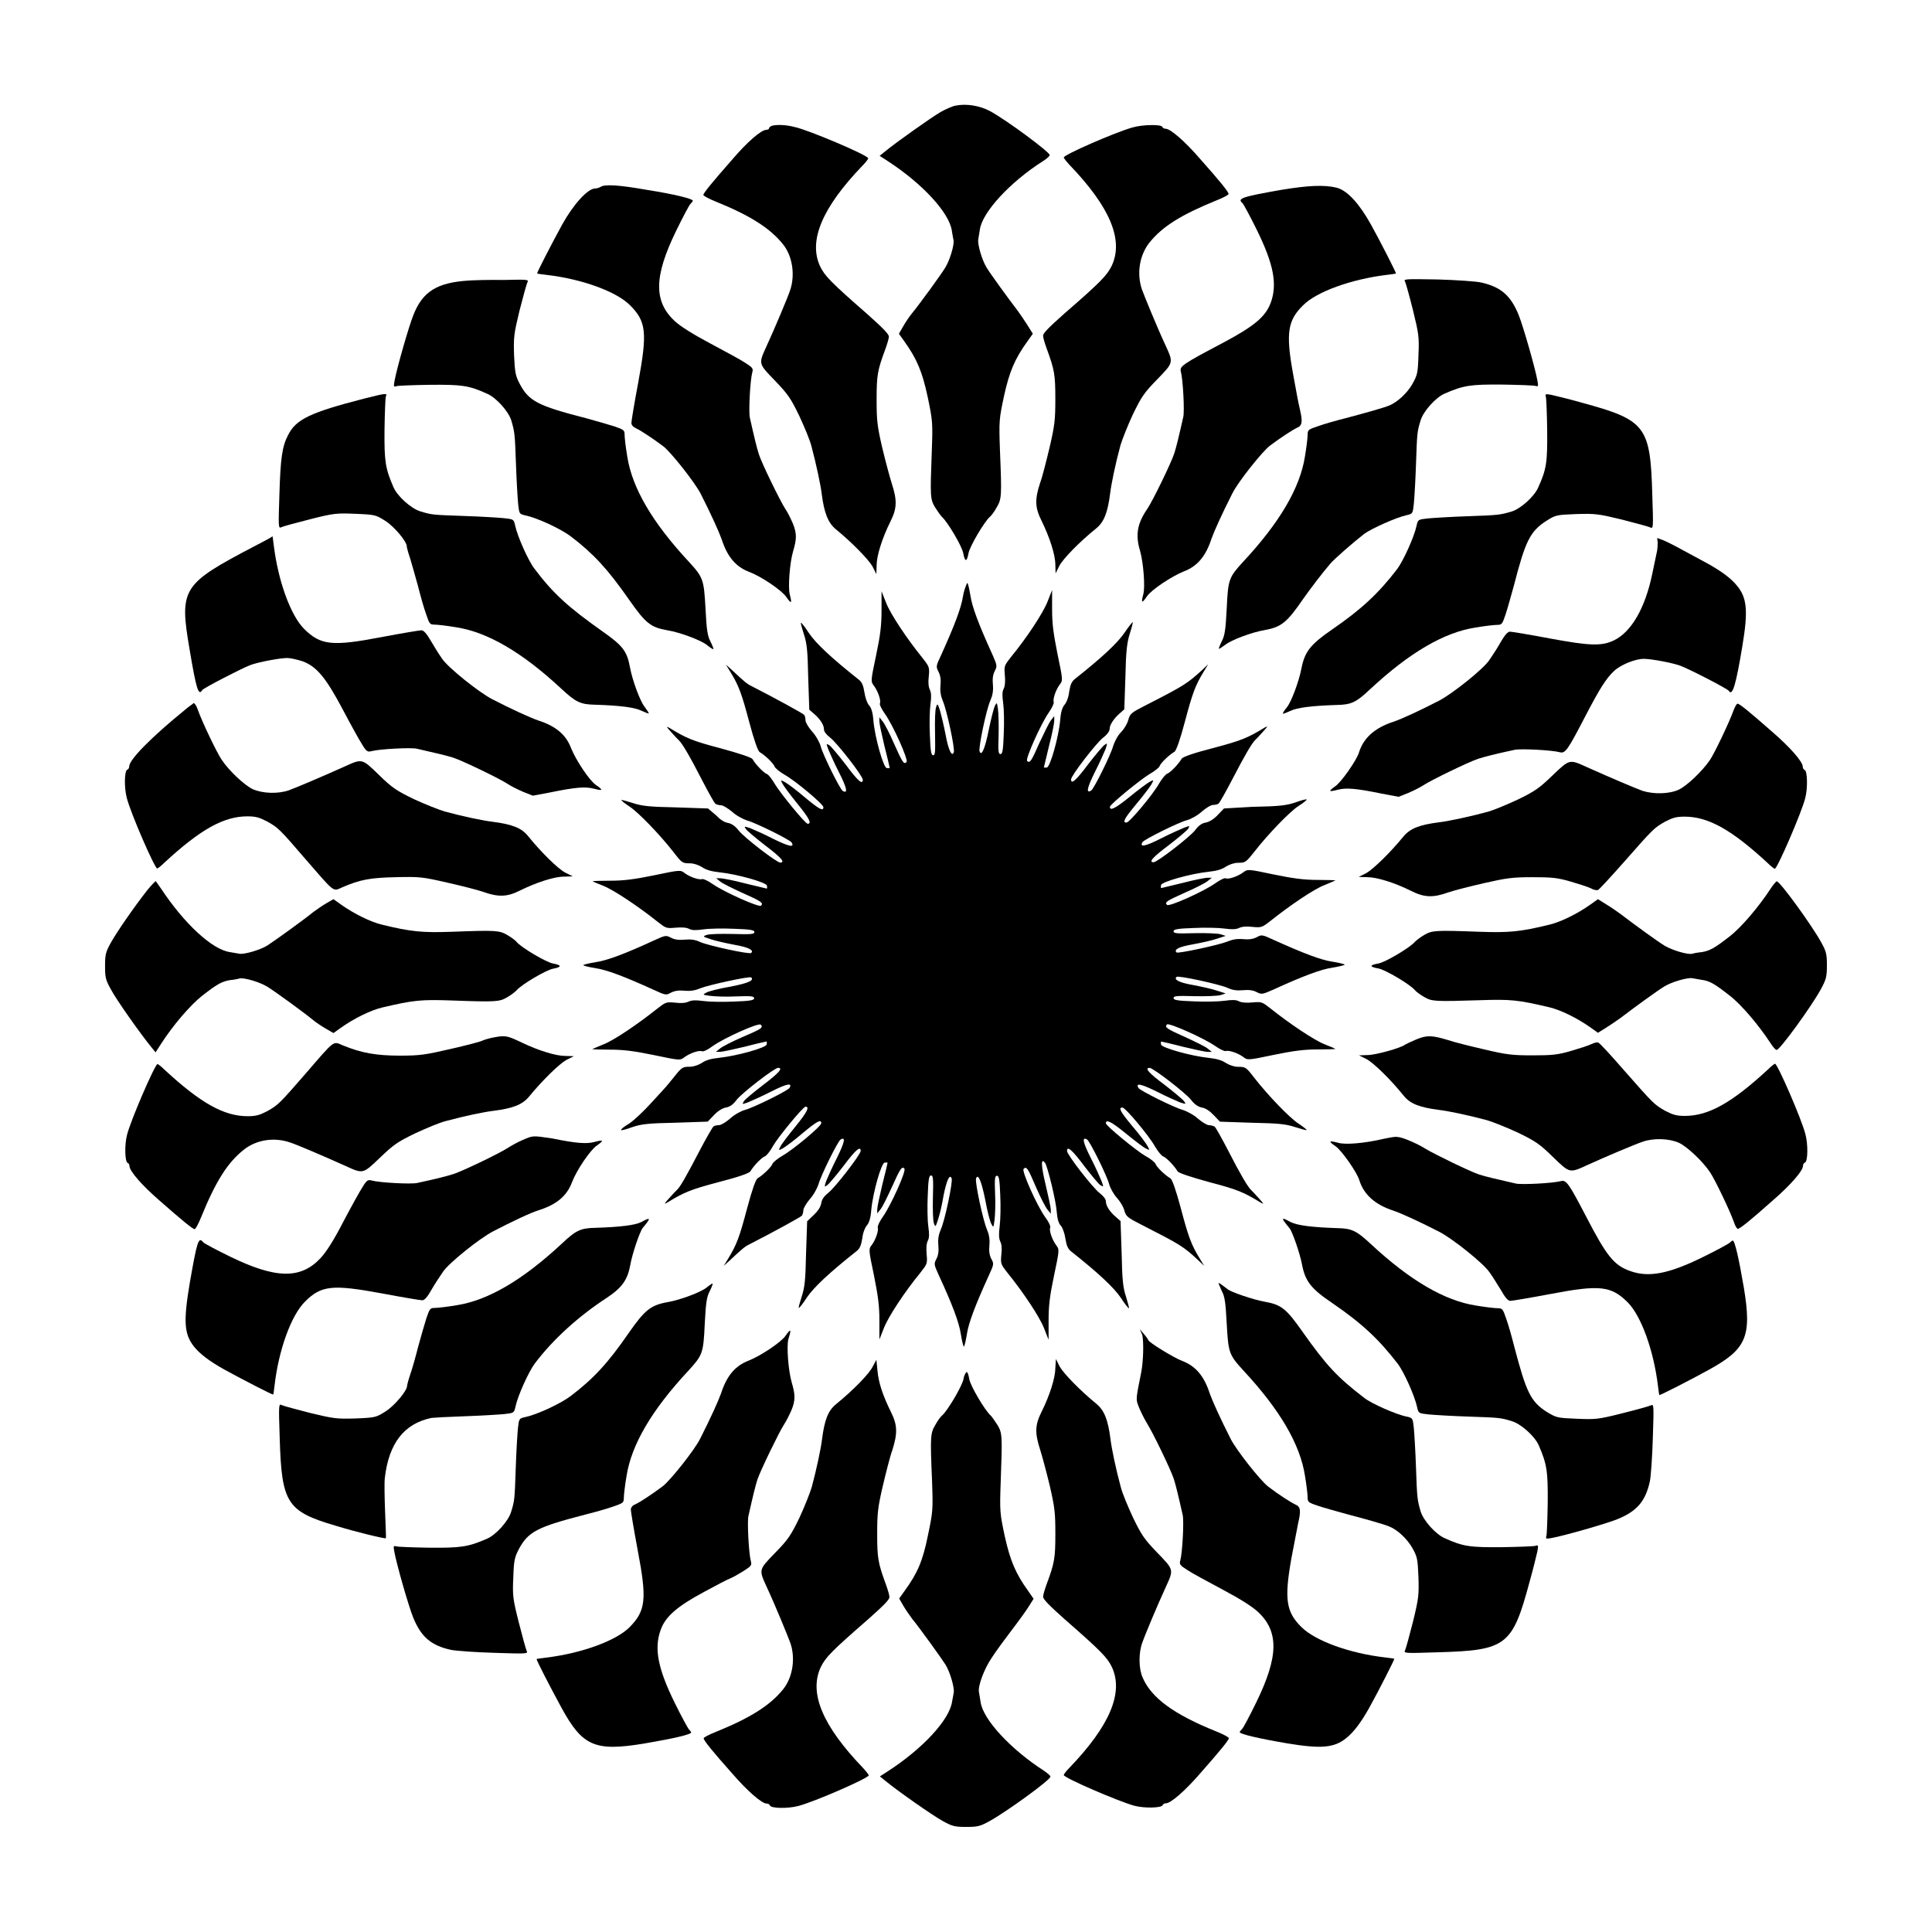
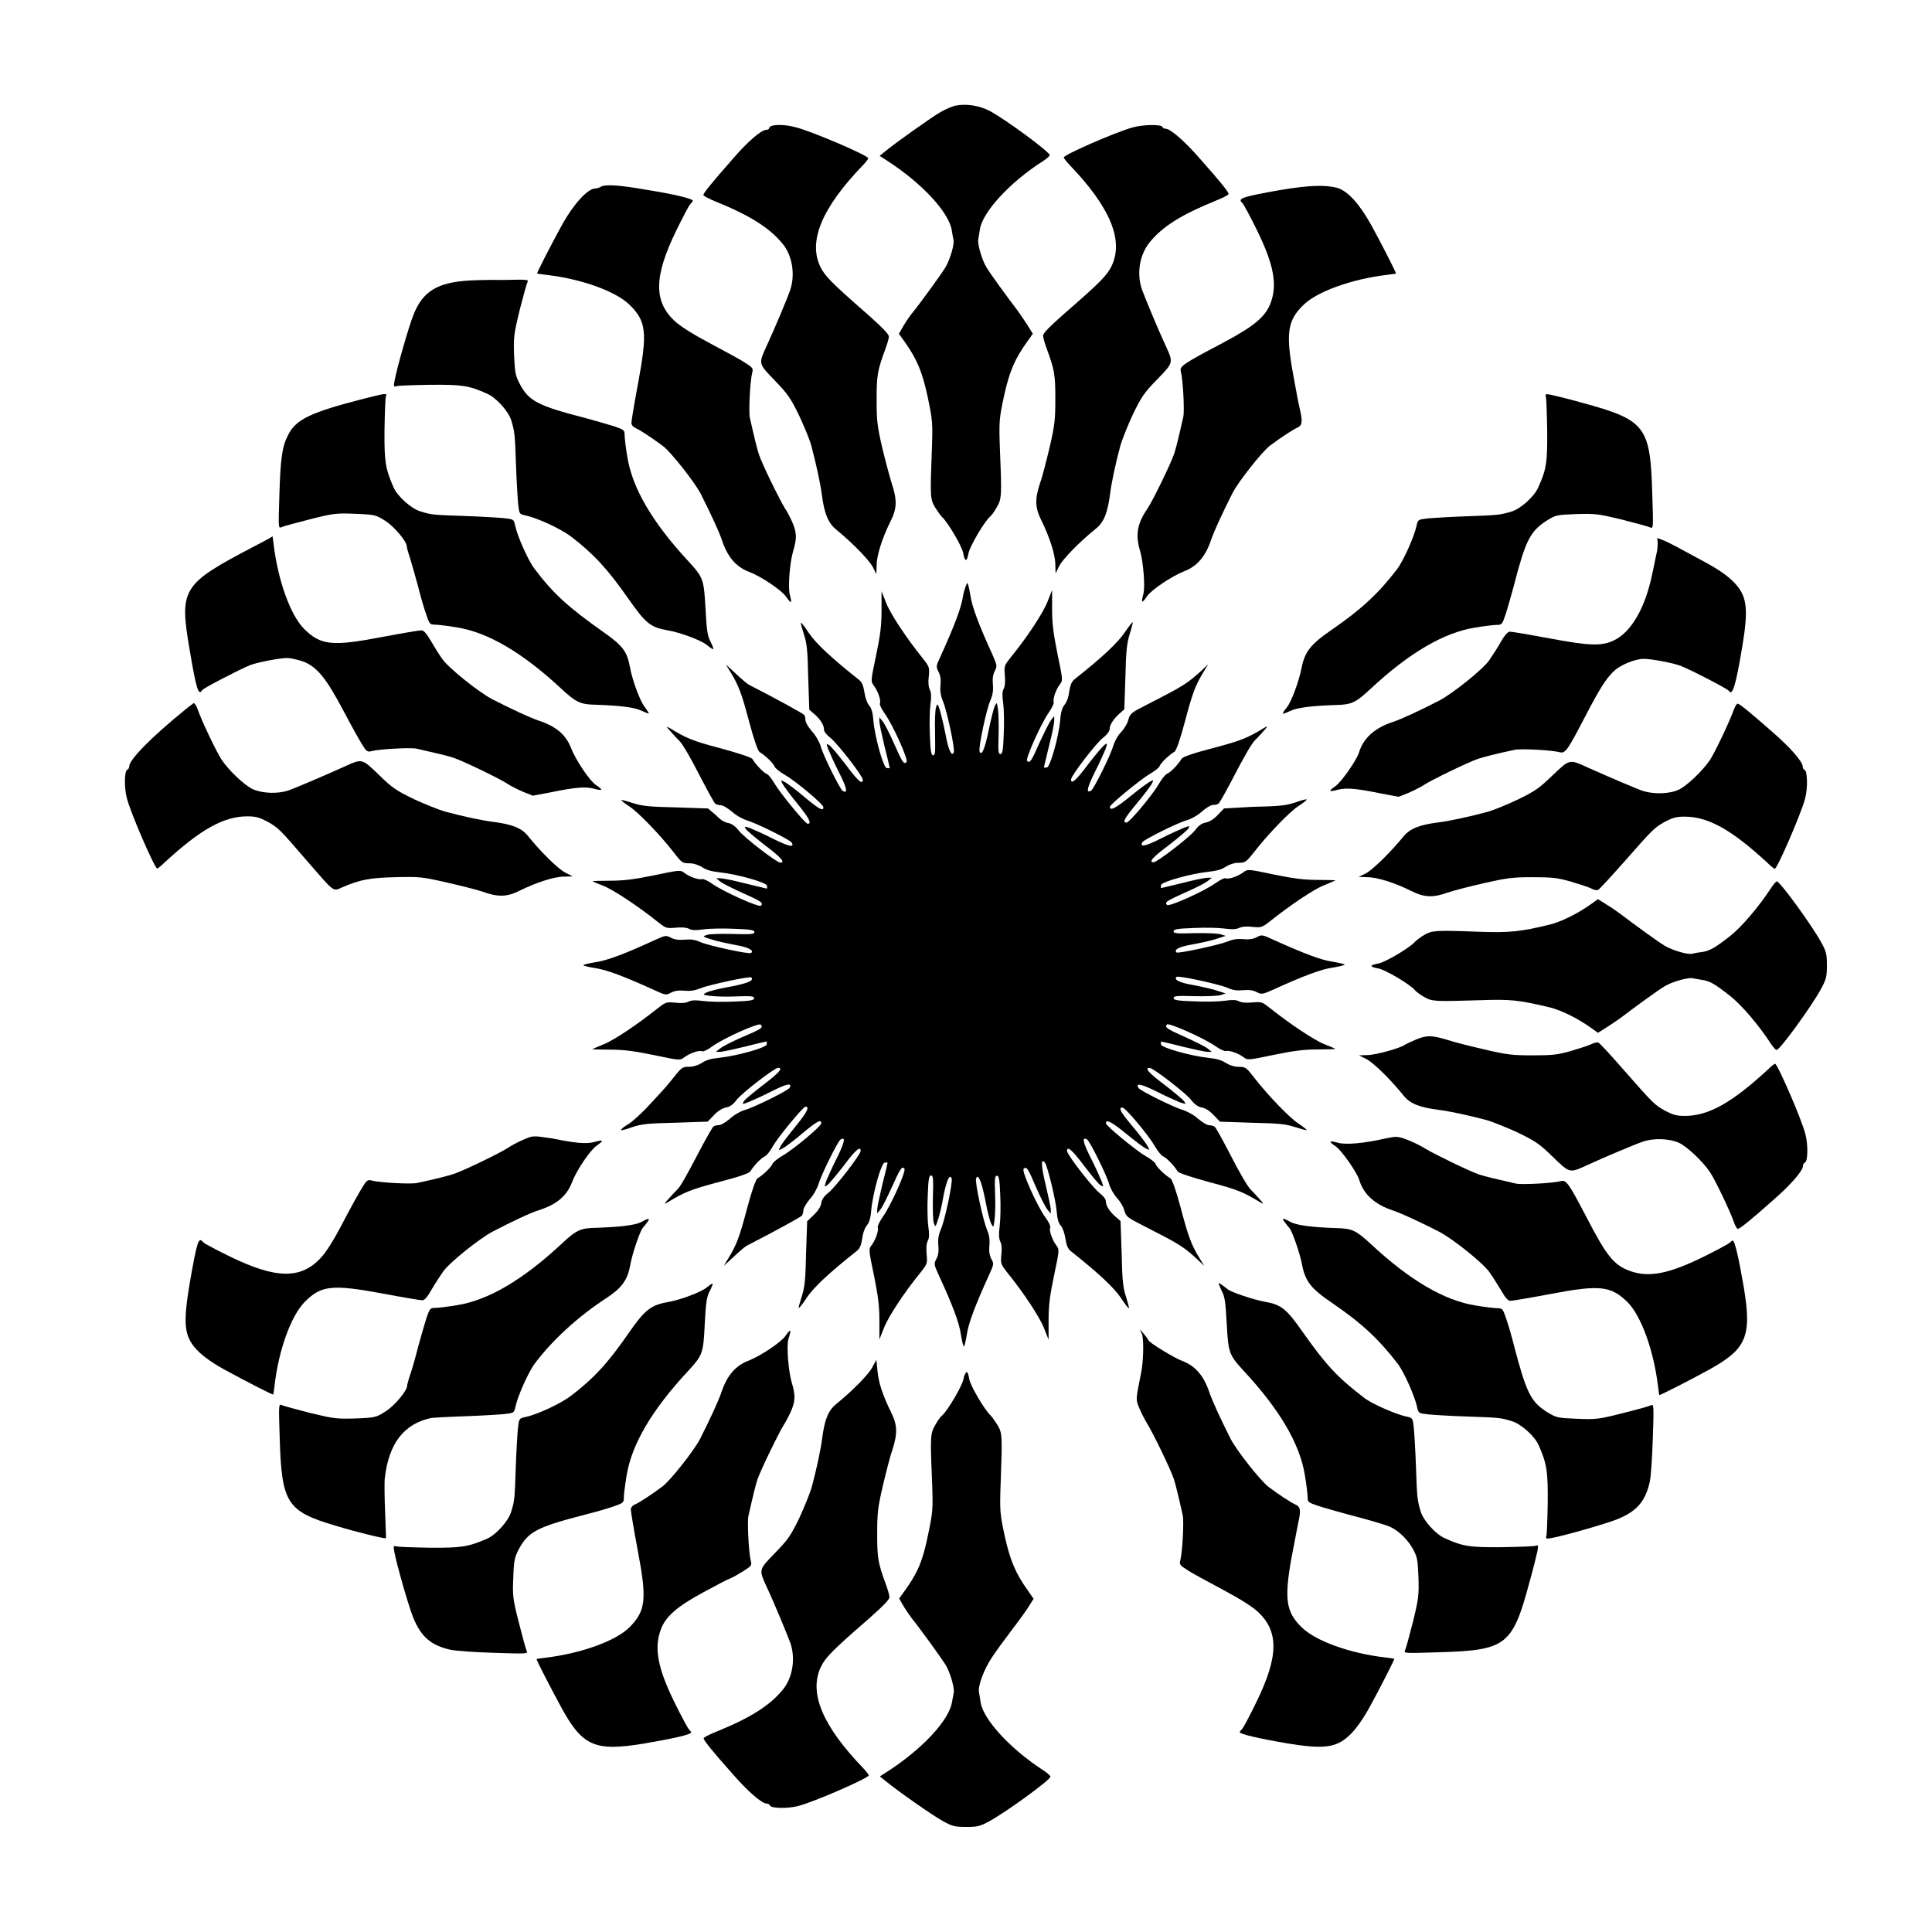
<svg xmlns="http://www.w3.org/2000/svg" fill="#000000" width="800px" height="800px" version="1.1" viewBox="144 144 512 512">
  <g>
    <path d="m397.26 171.99c-0.863 0.145-2.664 0.938-4.031 1.727-2.375 1.367-11.73 7.988-14.609 10.363l-1.512 1.223 2.016 1.297c9.355 6.047 16.48 13.82 17.129 18.57 0.145 0.793 0.289 1.871 0.434 2.375 0.289 1.223-0.938 5.324-2.16 7.34-1.078 1.801-6.836 9.715-8.852 12.164-0.719 0.863-1.801 2.519-2.375 3.527l-1.078 1.871 1.441 2.016c3.383 4.75 4.75 8.062 6.191 14.754 1.297 6.262 1.367 6.766 1.078 14.465-0.434 11.805-0.434 12.594 0.863 14.754 0.648 1.008 1.441 2.16 1.801 2.519 1.441 1.223 5.398 7.844 5.688 9.715 0.434 2.305 0.938 2.305 1.367 0 0.289-1.801 4.246-8.492 5.688-9.715 0.434-0.359 1.223-1.441 1.801-2.519 1.297-2.16 1.367-2.879 0.863-14.969-0.289-8.062-0.215-8.422 1.078-14.539 1.441-6.551 2.879-9.859 6.191-14.465l1.441-2.016-1.441-2.305c-0.793-1.223-1.941-2.949-2.59-3.816-2.375-3.094-7.414-10.004-8.277-11.516-1.223-2.016-2.375-6.117-2.16-7.34 0.07-0.504 0.289-1.727 0.434-2.664 0.648-4.535 7.918-12.523 16.77-18.137 1.008-0.648 1.727-1.297 1.727-1.582 0-0.793-11.445-9.285-15.836-11.66-2.742-1.438-6.199-2.012-9.078-1.438z" />
    <path d="m348.61 177.32c-0.434 0.145-0.793 0.434-0.793 0.648s-0.289 0.434-0.719 0.434c-1.367 0-5.109 3.238-9.211 8.062-5.254 5.973-7.484 8.707-7.484 9.211 0 0.215 1.441 1.008 3.238 1.727 9.07 3.672 14.324 6.981 17.777 11.227 2.59 3.094 3.383 8.277 1.941 12.379-0.648 1.941-4.102 10.148-6.262 14.828-2.086 4.606-2.16 4.461 2.231 8.996 3.453 3.598 4.176 4.606 6.477 9.355 1.367 2.949 2.879 6.551 3.238 8.062 1.297 4.894 2.445 10.293 2.734 12.738 0.648 4.965 1.656 7.559 3.742 9.285 4.391 3.598 8.637 7.988 9.715 9.859l1.008 2.016 0.07-2.305c0-2.519 1.441-7.199 3.672-11.66 1.727-3.453 1.801-5.543 0.359-10.004-0.504-1.582-1.656-5.828-2.519-9.43-1.367-5.902-1.512-7.34-1.512-12.883 0-6.406 0.215-7.699 2.305-13.316 0.504-1.367 0.938-2.879 0.938-3.312 0.07-0.648-1.727-2.445-5.688-5.973-9.715-8.492-11.301-10.148-12.523-12.668-3.168-6.766 0.504-15.547 11.227-26.703 0.863-0.863 1.512-1.727 1.512-1.941 0-0.793-15.762-7.484-19.434-8.277-2.152-0.574-4.598-0.719-6.039-0.355z" />
    <path d="m443.97 177.82c-4.894 1.441-18.066 7.199-18.066 7.918 0 0.145 0.648 1.008 1.512 1.941 10.723 11.156 14.395 19.863 11.227 26.703-1.223 2.519-2.734 4.176-12.523 12.668-3.957 3.527-5.828 5.324-5.688 5.973 0 0.434 0.434 1.941 0.938 3.312 2.086 5.688 2.305 6.981 2.305 13.316 0 5.543-0.145 6.981-1.512 12.883-0.863 3.598-1.941 7.918-2.519 9.43-1.441 4.391-1.367 6.551 0.359 10.004 2.16 4.391 3.672 9.07 3.672 11.66l0.07 2.305 1.008-2.016c1.008-1.871 5.254-6.262 9.715-9.859 2.16-1.727 3.094-4.32 3.742-9.355 0.289-2.445 1.367-7.699 2.734-12.738 0.434-1.441 1.871-5.109 3.238-8.062 2.305-4.75 3.023-5.828 6.477-9.355 4.391-4.535 4.32-4.391 2.231-8.996-2.16-4.606-5.543-12.883-6.262-14.828-1.441-4.246-0.648-9.07 1.941-12.379 3.453-4.32 8.422-7.414 17.777-11.227 1.801-0.719 3.238-1.441 3.238-1.727 0-0.504-2.16-3.238-7.484-9.211-4.102-4.75-7.918-8.062-9.211-8.062-0.359 0-0.793-0.215-0.863-0.504-0.207-0.66-5.176-0.66-8.055 0.207z" />
    <path d="m303.2 193.51c-0.359 0.215-1.008 0.434-1.441 0.434-2.016 0-5.828 4.246-8.781 9.574-3.023 5.543-6.766 12.812-6.621 12.957 0.07 0.07 1.152 0.215 2.375 0.359 9.43 1.078 18.57 4.391 22.238 8.062 4.32 4.32 4.606 7.269 2.16 20.512-1.008 5.324-1.801 10.148-1.801 10.652 0 0.574 0.434 1.078 1.223 1.441 1.223 0.574 4.32 2.59 7.199 4.75 2.086 1.582 8.422 9.645 9.934 12.594 2.879 5.688 4.75 9.859 5.543 12.02 1.512 4.68 3.742 7.34 7.34 8.707 3.238 1.223 8.637 4.894 9.789 6.621 1.367 1.941 1.582 1.801 0.938-0.648-0.504-1.941 0-8.422 0.863-11.371 1.008-3.383 1.008-4.75 0-7.34-0.574-1.367-1.512-3.238-2.086-4.031-1.223-1.871-6.191-11.949-6.981-14.465-0.504-1.582-1.152-4.176-2.375-9.645-0.359-1.582 0.07-9.934 0.648-12.02 0.289-1.008 0.07-1.297-1.871-2.519-1.152-0.793-5.324-3.023-9.211-5.109-4.75-2.519-7.918-4.535-9.5-5.973-5.613-5.254-5.469-11.875 0.434-23.969 1.801-3.672 3.453-6.836 3.816-7.125 0.289-0.289 0.574-0.648 0.574-0.793 0-0.504-4.894-1.727-12.234-2.879-7.352-1.301-11.094-1.516-12.172-0.797z" />
    <path d="m483.63 194.3c-10.652 1.871-11.805 2.305-10.363 3.527 0.289 0.289 2.016 3.453 3.816 7.125 4.461 9.07 5.469 14.395 3.672 19.289-1.367 3.672-4.32 6.191-12.738 10.652-10.652 5.613-11.445 6.191-11.082 7.559 0.574 2.16 1.008 10.508 0.648 12.02-1.223 5.469-1.871 8.062-2.375 9.645-0.863 2.664-5.758 12.668-7.125 14.684-2.734 3.957-3.238 6.981-1.941 11.227 0.863 3.023 1.367 9.43 0.863 11.371-0.648 2.445-0.434 2.664 0.938 0.648 1.152-1.727 6.551-5.324 9.789-6.621 3.598-1.367 5.828-4.031 7.34-8.707 0.793-2.16 2.664-6.332 5.543-12.02 1.512-3.023 7.918-11.082 9.934-12.594 2.879-2.16 5.973-4.176 7.199-4.75 1.367-0.574 1.512-1.582 0.719-4.965-0.289-1.078-1.078-5.324-1.801-9.355-1.941-10.723-1.441-14.105 2.664-18.137 3.598-3.598 12.738-6.91 22.238-8.062 1.223-0.145 2.305-0.289 2.375-0.359 0.145-0.07-4.102-8.422-6.621-12.957-3.094-5.543-6.262-9.07-9.141-9.789-3.324-0.797-7.5-0.582-14.551 0.57z" />
    <path d="m268.36 218.34c-8.492 0.504-12.379 2.879-14.828 9.211-1.152 2.809-4.391 14.105-4.965 17.344-0.289 1.512-0.215 1.727 0.504 1.441 0.434-0.145 4.391-0.289 8.852-0.359 8.422-0.07 10.293 0.145 15.188 2.375 2.375 1.008 5.688 4.68 6.406 7.125 0.863 3.023 0.938 3.312 1.223 11.586 0.145 4.32 0.434 8.996 0.574 10.508 0.289 2.59 0.289 2.664 1.941 3.023 3.094 0.648 9.355 3.527 12.09 5.613 5.902 4.535 9.574 8.422 15.402 16.77 4.391 6.262 5.688 7.269 10.148 8.062 3.453 0.574 8.926 2.664 10.438 3.887 0.863 0.719 1.656 1.223 1.727 1.078 0.07-0.07-0.289-1.008-0.793-2.016-0.793-1.512-1.008-3.094-1.297-8.637-0.434-7.773-0.574-8.277-4.391-12.453-9.715-10.438-15.043-19.578-16.336-27.852-0.434-2.519-0.719-5.109-0.719-5.828 0-1.223-0.215-1.367-2.734-2.231-1.582-0.504-4.894-1.441-7.484-2.16-12.883-3.312-15.188-4.535-17.633-9.211-1.078-2.086-1.223-2.949-1.441-7.484-0.145-4.75-0.07-5.543 1.441-11.805 0.938-3.672 1.871-7.055 2.086-7.484 0.434-0.793 0.07-0.793-6.406-0.648-3.883-0.07-7.84 0.07-8.992 0.145z" />
-     <path d="m516.38 218.7c0.215 0.434 1.152 3.816 2.086 7.559 1.512 6.191 1.656 7.055 1.441 11.805-0.145 4.894-0.289 5.324-1.656 7.773-1.367 2.375-3.957 4.75-6.047 5.613-1.367 0.574-6.191 1.941-11.371 3.312-2.59 0.648-5.902 1.582-7.484 2.16-2.59 0.863-2.809 1.008-2.809 2.231 0 0.719-0.289 3.312-0.719 5.828-1.297 8.277-6.621 17.418-16.336 27.852-3.816 4.176-4.031 4.606-4.391 12.453-0.289 5.543-0.504 7.125-1.297 8.637-0.504 1.008-0.863 1.941-0.793 2.016 0.07 0.07 0.863-0.434 1.727-1.078 1.512-1.223 6.981-3.312 10.438-3.887 4.391-0.793 5.902-2.016 10.148-8.203 1.656-2.375 5.254-7.125 7.199-9.355 1.008-1.223 6.117-5.688 8.996-7.918 1.941-1.441 8.566-4.391 11.227-4.965 1.656-0.359 1.656-0.434 1.941-3.023 0.145-1.441 0.434-6.191 0.574-10.508 0.289-8.277 0.289-8.566 1.223-11.586 0.719-2.445 4.031-6.117 6.406-7.125 4.965-2.16 6.836-2.445 15.188-2.375 4.391 0.07 8.422 0.215 8.852 0.359 0.719 0.215 0.793 0.07 0.504-1.441-0.574-3.238-3.816-14.539-4.965-17.344-2.086-5.184-4.75-7.484-10.004-8.637-1.297-0.289-6.477-0.648-11.445-0.793-8.848-0.152-9.137-0.152-8.633 0.641z" />
+     <path d="m516.38 218.7z" />
    <path d="m240.43 249.65c-14.25 3.672-17.992 5.469-20.082 9.645-1.582 3.023-2.016 6.117-2.305 15.762-0.289 8.852-0.289 9.07 0.574 8.637 0.434-0.215 3.887-1.152 7.559-2.086 6.262-1.582 6.981-1.656 12.02-1.441 5.254 0.215 5.398 0.289 7.918 1.871 2.375 1.512 5.688 5.469 5.688 6.766 0 0.289 0.359 1.656 0.863 3.094 0.434 1.441 1.367 4.75 2.086 7.34 0.648 2.59 1.582 5.902 2.16 7.484 0.863 2.59 1.008 2.809 2.231 2.809 0.719 0 3.312 0.289 5.828 0.719 8.277 1.297 17.418 6.621 27.852 16.336 3.816 3.527 4.965 4.102 8.996 4.176 6.621 0.215 10.438 0.719 12.164 1.582 0.938 0.434 1.801 0.793 1.941 0.719 0.07-0.07-0.434-0.863-1.078-1.727-1.223-1.512-3.238-6.981-3.887-10.438-0.793-4.32-1.871-5.758-7.199-9.5-9.141-6.477-13.098-10.004-18.137-16.699-1.656-2.16-4.535-8.637-5.109-11.445-0.359-1.656-0.434-1.656-3.023-1.941-1.441-0.145-6.191-0.434-10.508-0.574-8.277-0.289-8.566-0.289-11.586-1.223-2.445-0.719-6.117-4.031-7.125-6.406-2.16-4.965-2.445-6.836-2.375-15.188 0.07-4.391 0.215-8.422 0.359-8.852 0.438-0.93 0.152-0.93-5.824 0.582z" />
    <path d="m553.66 249.14c0.145 0.434 0.289 4.391 0.359 8.852 0.07 8.422-0.145 10.293-2.375 15.188-1.008 2.375-4.68 5.688-7.125 6.406-3.023 0.863-3.312 0.938-11.586 1.223-4.32 0.145-8.996 0.434-10.508 0.574-2.59 0.289-2.664 0.289-3.023 1.941-0.574 2.809-3.453 9.211-5.109 11.445-4.965 6.477-9.43 10.652-17.273 16.051-5.758 3.957-7.269 5.902-8.133 10.363-0.648 3.383-2.664 8.781-3.816 10.219-0.719 0.863-1.223 1.656-1.078 1.727 0.07 0.07 1.008-0.289 1.941-0.719 1.727-0.863 5.543-1.367 12.164-1.582 4.031-0.07 5.254-0.648 8.996-4.176 10.438-9.715 19.578-15.043 27.852-16.336 2.519-0.434 5.109-0.719 5.828-0.719 1.223 0 1.367-0.215 2.231-2.809 0.504-1.512 1.441-4.894 2.16-7.484 3.094-12.02 4.32-14.465 8.637-17.273 2.519-1.582 2.664-1.582 7.918-1.801 5.039-0.145 5.758-0.07 12.02 1.441 3.672 0.938 7.125 1.871 7.559 2.086 0.863 0.434 0.863 0.215 0.574-8.637-0.504-18.211-1.727-19.793-18.641-24.398-3.527-1.008-7.199-1.871-8.133-2.086-1.508-0.289-1.652-0.219-1.438 0.504z" />
    <path d="m211.21 288.87c-18.93 9.934-19.719 11.082-16.984 27.133 1.801 10.723 2.375 12.523 3.383 10.867 0.289-0.504 10.293-5.688 12.738-6.621 2.086-0.793 7.844-1.871 9.789-1.871 0.863 0 2.664 0.434 4.031 0.863 3.742 1.367 6.191 4.32 10.723 12.883 2.086 3.957 4.391 8.133 5.109 9.211 1.078 1.801 1.441 2.016 2.445 1.727 2.16-0.574 10.508-1.008 12.02-0.648 5.398 1.223 8.062 1.871 9.645 2.375 2.445 0.793 12.594 5.688 14.465 6.981 0.863 0.574 2.734 1.512 4.102 2.086l2.519 1.008 4.606-0.863c6.621-1.367 9.355-1.582 11.516-1.008 2.445 0.648 2.664 0.434 0.648-0.938-1.727-1.152-5.324-6.551-6.621-9.789-1.367-3.598-4.031-5.828-8.707-7.34-2.305-0.793-7.269-3.094-12.164-5.613-3.598-1.871-11.586-8.277-13.242-10.652-0.793-1.078-2.16-3.312-3.094-4.894-1.078-1.871-1.871-2.734-2.445-2.734-0.504 0-5.254 0.793-10.578 1.801-13.172 2.519-16.121 2.16-20.512-2.16-3.598-3.598-6.91-12.738-8.062-22.238-0.145-1.223-0.289-2.305-0.359-2.375 0.141 0.223-2.164 1.301-4.969 2.812z" />
    <path d="m583.31 287.72c0 0.793-0.07 1.801-0.145 2.16-0.07 0.359-0.648 3.094-1.297 6.191-1.871 9.07-5.543 15.402-10.148 17.633-3.312 1.582-6.477 1.441-16.984-0.504-5.324-1.008-10.078-1.801-10.578-1.801-0.574 0-1.367 0.863-2.445 2.734-0.863 1.582-2.305 3.742-3.094 4.894-1.656 2.375-9.645 8.781-13.242 10.652-4.894 2.519-9.789 4.82-12.164 5.613-4.894 1.582-7.918 4.32-9.07 8.133-0.648 2.086-4.68 7.844-6.262 8.926-1.941 1.367-1.801 1.582 0.648 0.938 2.16-0.574 4.894-0.359 11.516 1.008l4.606 0.863 2.519-1.008c1.367-0.574 3.238-1.512 4.102-2.086 1.941-1.297 12.02-6.191 14.465-6.981 1.582-0.504 4.246-1.223 9.645-2.375 1.582-0.359 9.934 0.07 12.02 0.648 1.441 0.359 2.086-0.648 6.621-9.355 3.887-7.484 5.613-10.219 7.699-12.164 1.727-1.656 5.613-3.238 7.918-3.238 1.941 0 7.773 1.078 9.789 1.871 2.445 0.938 12.379 6.047 12.738 6.621 0.938 1.512 1.871-1.512 3.598-12.02 1.512-9.07 1.223-12.594-1.367-15.762-1.656-2.086-4.32-4.031-8.277-6.191-1.582-0.863-4.391-2.375-6.262-3.383-1.801-1.008-4.102-2.16-4.965-2.519l-1.727-0.648z" />
    <path d="m399.21 301.97c-0.434 3.023-2.305 7.918-5.828 15.691-1.367 2.879-1.367 3.023-0.648 4.391 0.504 1.008 0.648 2.086 0.504 3.598-0.145 1.582 0.07 2.809 0.648 4.176 1.008 2.305 3.238 12.594 2.879 13.531-0.504 1.367-1.441-0.648-2.16-4.606-0.434-2.231-1.078-4.965-1.441-6.262-0.648-2.086-0.793-2.16-1.078-1.078-0.289 0.648-0.359 3.672-0.289 6.91 0.07 4.894 0.07 5.828-0.504 5.828-0.504 0-0.719-1.008-0.863-5.324-0.145-2.949-0.07-6.621 0.145-8.133 0.289-2.086 0.215-3.094-0.145-3.887-0.359-0.719-0.504-1.941-0.289-3.598 0.215-2.375 0.145-2.519-1.656-4.82-4.246-5.254-8.492-11.66-9.645-14.609l-1.223-3.094v5.039c0 3.957-0.289 6.477-1.441 11.949-1.441 6.836-1.441 6.91-0.574 8.062 1.078 1.441 1.941 3.957 1.582 4.68-0.145 0.359 0.504 1.582 1.367 2.809 2.086 2.949 6.262 12.164 5.688 12.738-0.719 0.719-1.078 0.07-3.312-4.894-1.152-2.664-2.519-5.324-3.023-5.902l-0.863-1.078v1.078c0 0.648 0.648 3.598 1.367 6.621 0.793 3.023 1.367 5.613 1.367 5.688 0 0.145-0.289 0.145-0.793 0.07-0.863-0.145-3.094-7.918-3.527-12.594-0.145-2.16-0.574-3.453-1.152-4.031-0.504-0.574-1.008-2.016-1.223-3.453-0.289-1.801-0.648-2.664-1.441-3.312-7.269-5.758-11.445-9.645-13.316-12.453-1.008-1.582-1.941-2.734-2.086-2.664-0.07 0.145 0.289 1.441 0.793 3.023 0.793 2.375 1.008 4.176 1.152 11.445l0.289 8.566 1.152 1.008c1.656 1.367 2.734 3.023 2.734 4.176 0 0.648 0.648 1.441 1.656 2.231 1.801 1.367 8.637 10.148 8.637 11.156 0 1.441-1.367 0.289-4.535-4.031-1.941-2.519-3.887-4.82-4.32-5.109-0.863-0.504-0.863-0.504-0.289 1.078 0.359 0.863 1.582 3.672 2.879 6.191 2.086 4.102 2.375 5.688 0.938 4.82-0.719-0.434-5.254-9.574-5.828-11.805-0.289-1.078-1.297-2.879-2.305-3.957-0.938-1.078-1.727-2.375-1.727-2.949 0-0.574-0.145-1.152-0.359-1.441-0.289-0.359-7.484-4.32-13.961-7.629-1.078-0.504-1.801-1.078-5.254-4.32l-1.512-1.367 1.223 2.016c2.16 3.527 2.949 5.613 4.965 13.242 1.297 4.894 2.305 7.629 2.734 7.918 1.582 0.938 3.672 3.023 3.957 3.816 0.145 0.434 1.367 1.441 2.734 2.231 2.809 1.582 10.219 7.773 10.219 8.566 0 1.152-1.078 0.574-4.894-2.59-2.16-1.871-4.606-3.672-5.254-4.031-1.223-0.648-1.223-0.648-0.719 0.359 0.289 0.574 2.086 3.023 4.031 5.398 3.094 3.816 3.816 5.254 2.664 5.254-0.648 0-7.199-8.062-8.637-10.438-0.793-1.367-1.727-2.59-2.16-2.734-0.793-0.289-2.879-2.375-3.816-3.957-0.289-0.434-3.238-1.441-8.492-2.879-7.414-1.941-9.07-2.664-13.531-5.398-0.938-0.504-0.863-0.359 0.434 1.078 0.863 1.008 1.801 1.941 2.086 2.231 0.863 0.793 2.879 4.176 6.117 10.508 1.727 3.312 3.312 6.191 3.598 6.332 0.289 0.145 0.863 0.359 1.441 0.359 0.574 0 1.801 0.793 2.949 1.727 1.078 1.008 2.879 1.941 3.957 2.305 2.231 0.574 11.371 5.109 11.805 5.828 0.863 1.441-0.719 1.078-4.82-0.938-2.519-1.297-5.324-2.519-6.191-2.879-1.582-0.504-1.656-0.504-1.078 0.289 0.289 0.434 2.59 2.375 5.109 4.32 4.176 3.168 5.398 4.535 3.957 4.535-0.938 0-9.43-6.551-10.941-8.422-0.938-1.223-1.871-1.871-2.879-2.086-1.008-0.145-2.16-0.938-3.168-2.016l-2.144-1.816-8.492-0.289c-7.199-0.145-8.996-0.359-11.445-1.152-1.582-0.504-2.879-0.863-3.023-0.793-0.145 0.07 0.863 0.863 2.16 1.727 2.231 1.441 7.918 7.269 11.73 12.164 2.16 2.809 2.305 2.879 4.32 2.879 0.938 0 2.231 0.434 3.168 1.008 1.008 0.719 2.519 1.152 4.606 1.367 4.75 0.504 12.379 2.664 12.594 3.527 0.07 0.434 0.07 0.793-0.07 0.793-0.07 0-2.664-0.648-5.688-1.367-3.023-0.793-5.973-1.367-6.621-1.367h-1.078l1.078 0.863c0.574 0.504 3.238 1.801 5.902 3.023 5.039 2.231 5.613 2.664 4.894 3.383-0.504 0.504-9.715-3.598-12.738-5.688-1.223-0.863-2.445-1.441-2.809-1.367-0.793 0.289-3.238-0.504-4.68-1.582-1.078-0.863-1.223-0.863-8.062 0.574-5.254 1.078-8.062 1.441-11.66 1.441-2.664 0-4.75 0.07-4.68 0.145 0.07 0.07 1.367 0.648 2.879 1.223 2.734 1.078 9.285 5.469 14.25 9.43 2.305 1.801 2.375 1.871 4.82 1.656 1.582-0.145 2.879-0.07 3.598 0.289 0.793 0.434 1.801 0.434 3.887 0.145 1.512-0.215 5.254-0.289 8.133-0.145 4.391 0.145 5.324 0.359 5.324 0.863 0 0.574-0.863 0.648-5.828 0.504-3.168-0.07-6.262 0-6.91 0.289-1.008 0.359-0.938 0.434 1.078 1.078 1.223 0.434 4.102 1.078 6.406 1.512 3.742 0.648 5.184 1.441 4.391 2.16-0.434 0.434-11.301-1.941-13.457-2.879-1.367-0.648-2.519-0.793-4.176-0.648-1.512 0.145-2.664 0-3.598-0.504-1.367-0.719-1.512-0.648-4.391 0.648-7.773 3.598-12.594 5.398-15.617 5.828-1.801 0.289-3.238 0.648-3.238 0.793 0 0.145 1.441 0.504 3.238 0.793 2.949 0.434 7.559 2.16 15.617 5.828 2.949 1.367 3.094 1.367 4.391 0.648 1.008-0.504 2.086-0.648 3.598-0.504 1.582 0.145 2.809-0.07 4.176-0.648 2.086-0.863 13.027-3.238 13.457-2.879 0.863 0.793-0.719 1.512-5.469 2.445-2.949 0.504-5.828 1.223-6.406 1.582-1.078 0.574-1.008 0.574 1.008 0.863 1.152 0.145 4.246 0.289 6.836 0.145 4.031-0.145 4.82-0.07 4.82 0.504 0 0.504-1.008 0.719-5.324 0.863-2.949 0.145-6.621 0.07-8.133-0.145-2.086-0.289-3.094-0.215-3.887 0.145-0.719 0.359-1.941 0.504-3.598 0.289-2.375-0.215-2.519-0.145-4.82 1.656-4.965 3.957-11.516 8.422-14.25 9.43-1.582 0.648-2.879 1.223-2.879 1.223-0.07 0.07 2.086 0.145 4.68 0.145 3.598 0 6.406 0.359 11.66 1.441 6.836 1.441 6.91 1.441 8.062 0.574 1.441-1.078 3.957-1.941 4.68-1.582 0.359 0.145 1.582-0.434 2.809-1.367 3.023-2.16 12.164-6.262 12.738-5.688 0.793 0.793 0.145 1.152-4.894 3.312-2.664 1.152-5.324 2.519-5.902 3.023l-1.078 0.863h1.078c0.648 0 3.598-0.648 6.621-1.367 3.023-0.793 5.613-1.367 5.688-1.367 0.145 0 0.145 0.289 0.07 0.793-0.145 0.863-7.844 3.023-12.594 3.527-2.16 0.215-3.598 0.648-4.606 1.367-0.938 0.574-2.231 1.008-3.168 1.008-1.941 0-2.086 0.07-4.32 2.879-1.008 1.223-1.871 2.305-2.016 2.445-0.145 0.145-1.801 2.016-3.816 4.176-1.941 2.16-4.606 4.68-5.902 5.543-1.367 0.793-2.305 1.582-2.16 1.727 0.145 0.145 1.441-0.215 3.023-0.793 2.375-0.793 4.176-1.008 11.445-1.152l8.492-0.289 1.656-1.727c1.008-1.078 2.16-1.801 3.168-2.016 1.008-0.145 1.941-0.793 2.879-2.086 1.512-1.871 10.004-8.422 10.941-8.422 1.441 0 0.215 1.367-3.957 4.535-2.519 1.941-4.894 3.887-5.109 4.32-0.504 0.863-0.504 0.863 1.078 0.289 0.863-0.359 3.672-1.582 6.191-2.879 4.102-2.086 5.688-2.375 4.82-0.938-0.434 0.719-9.574 5.254-11.805 5.828-1.078 0.289-2.879 1.297-3.957 2.305-1.078 0.938-2.375 1.727-2.949 1.727-0.574 0-1.152 0.145-1.441 0.359-0.215 0.145-1.941 3.094-3.742 6.551-3.453 6.621-5.109 9.574-5.973 10.293-0.289 0.289-1.223 1.223-2.086 2.231-1.297 1.441-1.367 1.582-0.434 1.078 4.461-2.734 6.191-3.453 13.531-5.398 5.324-1.367 8.203-2.375 8.492-2.879 0.938-1.582 3.023-3.672 3.816-3.957 0.434-0.145 1.441-1.367 2.16-2.734 1.367-2.375 7.988-10.438 8.637-10.438 1.152 0 0.434 1.441-2.664 5.254-1.941 2.375-3.816 4.82-4.031 5.398-0.504 1.008-0.504 1.008 0.719 0.359 0.648-0.359 3.094-2.16 5.254-4.031 3.816-3.168 4.894-3.742 4.894-2.59 0 0.793-7.414 6.981-10.219 8.566-1.367 0.793-2.59 1.801-2.734 2.231-0.289 0.793-2.375 2.879-3.957 3.816-0.434 0.289-1.441 3.023-2.734 7.918-2.016 7.629-2.809 9.715-4.965 13.242l-1.223 2.016 1.512-1.367c3.453-3.238 4.176-3.816 5.254-4.32 6.477-3.312 13.676-7.269 13.961-7.629 0.145-0.289 0.359-0.863 0.359-1.441 0-0.504 0.793-1.801 1.727-2.949 1.008-1.078 1.941-2.879 2.305-3.957 0.574-2.231 5.109-11.371 5.828-11.805 1.441-0.863 1.078 0.719-0.938 4.82-1.297 2.519-2.519 5.324-2.879 6.191-0.504 1.582-0.504 1.656 0.289 1.078 0.434-0.289 2.375-2.59 4.32-5.109 3.168-4.246 4.535-5.398 4.535-3.957 0 0.938-6.836 9.789-8.566 11.082-1.078 0.863-1.727 1.727-1.871 2.734-0.145 1.008-0.938 2.16-2.016 3.168l-1.727 1.656-0.289 8.492c-0.145 7.199-0.359 8.996-1.152 11.445-0.504 1.582-0.863 2.879-0.793 3.023 0.145 0.07 1.078-1.078 2.086-2.664 1.871-2.809 6.047-6.695 13.316-12.453 0.793-0.648 1.152-1.512 1.441-3.312 0.145-1.441 0.719-2.879 1.223-3.453 0.574-0.648 1.008-1.941 1.152-4.031 0.434-4.68 2.664-12.453 3.527-12.594 0.434-0.07 0.793-0.07 0.793 0.07 0 0.07-0.574 2.664-1.367 5.688-0.719 3.023-1.367 5.973-1.367 6.621v1.078l0.863-1.078c0.504-0.574 1.801-3.238 3.023-5.902 2.231-4.965 2.664-5.613 3.312-4.894 0.574 0.574-3.598 9.789-5.688 12.738-0.863 1.223-1.441 2.445-1.367 2.809 0.289 0.793-0.504 3.238-1.582 4.68-0.863 1.078-0.863 1.223 0.574 8.062 1.078 5.469 1.441 7.918 1.441 11.949v5.039l1.223-3.094c1.152-2.949 5.398-9.43 9.645-14.609 1.801-2.305 1.871-2.375 1.656-4.82-0.145-1.582-0.07-2.879 0.289-3.598 0.434-0.793 0.434-1.801 0.145-3.887-0.215-1.512-0.289-5.254-0.145-8.133 0.145-4.391 0.359-5.324 0.863-5.324 0.574 0 0.648 0.863 0.504 5.828-0.07 3.168 0 6.262 0.289 6.91 0.359 1.008 0.434 0.938 1.078-1.078 0.434-1.223 1.078-4.031 1.441-6.262 0.793-4.031 1.656-5.973 2.16-4.606 0.359 0.863-1.801 11.227-2.879 13.531-0.574 1.367-0.793 2.519-0.648 4.176 0.145 1.512 0 2.664-0.504 3.598-0.719 1.367-0.648 1.512 0.648 4.391 3.598 7.773 5.398 12.594 5.828 15.617 0.289 1.801 0.648 3.238 0.793 3.238 0.145 0 0.504-1.441 0.793-3.238 0.434-2.949 2.16-7.559 5.828-15.617 1.367-2.949 1.367-3.094 0.648-4.391-0.504-1.008-0.648-2.086-0.504-3.598 0.145-1.582-0.07-2.809-0.648-4.176-1.008-2.305-3.238-12.594-2.879-13.531 0.504-1.441 1.441 0.719 2.445 5.758 0.504 2.809 1.223 5.613 1.582 6.262 0.574 1.078 0.574 1.078 0.863-1.008 0.145-1.152 0.289-4.32 0.145-6.91-0.145-4.031-0.07-4.82 0.504-4.82 0.504 0 0.719 1.008 0.863 5.109 0.145 2.809 0.07 6.551-0.145 8.203-0.289 2.231-0.215 3.312 0.145 4.102 0.359 0.648 0.504 1.941 0.289 3.527-0.215 2.375-0.145 2.519 1.656 4.82 4.246 5.254 8.492 11.66 9.645 14.609l1.223 3.094v-5.039c0-3.957 0.289-6.477 1.441-11.949 1.441-6.836 1.441-6.91 0.574-8.062-1.078-1.441-1.941-3.957-1.582-4.68 0.145-0.359-0.434-1.582-1.367-2.809-2.16-3.023-6.262-12.164-5.688-12.738 0.793-0.793 1.152-0.145 3.312 4.894 1.152 2.664 2.519 5.324 3.023 5.902l0.863 1.078v-1.078c0-0.648-0.648-3.598-1.367-6.621-1.223-5.109-1.297-7.269-0.145-5.758 0.648 0.863 2.879 9.934 3.094 12.957 0.145 1.871 0.504 3.094 1.078 3.672 0.504 0.574 1.008 2.016 1.223 3.453 0.289 1.801 0.648 2.664 1.441 3.312 7.269 5.758 11.445 9.645 13.316 12.453 1.008 1.582 1.941 2.734 2.086 2.664 0.07-0.07-0.289-1.441-0.793-3.094-0.793-2.305-1.008-4.461-1.152-11.445l-0.289-8.566-1.152-1.008c-1.656-1.367-2.734-3.023-2.734-4.176 0-0.648-0.648-1.441-1.656-2.231-1.801-1.367-8.637-10.148-8.637-11.156 0-1.441 1.367-0.289 4.535 3.957 1.941 2.519 3.887 4.894 4.32 5.109 0.863 0.504 0.863 0.504 0.289-1.078-0.359-0.863-1.582-3.672-2.879-6.191-2.086-4.102-2.375-5.688-0.938-4.82 0.719 0.434 5.254 9.574 5.828 11.805 0.289 1.078 1.223 2.734 2.086 3.672 0.793 0.863 1.727 2.375 1.941 3.312 0.434 1.582 0.793 1.871 4.606 3.816 10.293 5.254 11.012 5.688 15.043 9.43l1.512 1.441-1.223-2.016c-2.16-3.527-2.949-5.613-4.965-13.242-1.297-4.894-2.305-7.629-2.734-7.918-1.582-0.938-3.672-3.023-3.957-3.816-0.145-0.434-1.367-1.441-2.734-2.16-2.375-1.367-10.438-7.988-10.438-8.637 0-1.152 1.441-0.434 5.254 2.664 2.375 1.941 4.82 3.816 5.398 4.031 1.008 0.504 1.008 0.504 0.359-0.719-0.359-0.648-2.16-3.094-4.031-5.254-3.168-3.816-3.742-4.894-2.59-4.894 0.793 0 6.981 7.414 8.566 10.219 0.793 1.367 1.801 2.59 2.231 2.734 0.793 0.289 2.879 2.375 3.816 3.957 0.289 0.434 3.238 1.441 8.492 2.879 7.414 1.941 9.07 2.664 13.531 5.398 0.938 0.504 0.863 0.359-0.434-1.078-0.863-1.008-1.801-1.941-2.086-2.231-0.863-0.793-2.879-4.176-6.117-10.508-1.727-3.312-3.312-6.191-3.598-6.332-0.289-0.145-0.863-0.359-1.441-0.359-0.574 0-1.801-0.793-2.949-1.727-1.078-1.008-2.879-1.941-3.957-2.305-2.231-0.574-11.371-5.109-11.805-5.828-0.863-1.441 0.719-1.078 4.82 0.938 2.519 1.297 5.324 2.519 6.191 2.879 1.582 0.504 1.656 0.504 1.078-0.289-0.289-0.434-2.59-2.375-5.109-4.32-4.246-3.168-5.469-4.535-4.031-4.535 0.938 0 9.43 6.551 10.941 8.422 0.938 1.223 1.871 1.871 2.879 2.086 1.008 0.145 2.16 0.938 3.168 2.016l1.656 1.727 8.492 0.289c7.199 0.145 8.996 0.359 11.445 1.152 1.582 0.504 2.879 0.863 3.023 0.793 0.145-0.07-0.863-0.863-2.16-1.727-2.231-1.441-7.918-7.269-11.73-12.164-2.16-2.809-2.305-2.879-4.32-2.879-0.938 0-2.231-0.434-3.168-1.008-1.008-0.719-2.519-1.152-4.606-1.367-4.75-0.504-12.379-2.664-12.594-3.527-0.07-0.434-0.07-0.793 0.07-0.793 0.07 0 2.664 0.574 5.688 1.367 3.023 0.719 5.973 1.367 6.621 1.367h1.078l-1.078-0.863c-0.574-0.504-3.238-1.801-5.902-3.023-5.039-2.231-5.613-2.664-4.894-3.383 0.504-0.504 9.715 3.598 12.738 5.688 1.223 0.863 2.445 1.441 2.809 1.367 0.793-0.289 3.238 0.504 4.68 1.582 1.078 0.863 1.223 0.863 8.062-0.574 5.254-1.078 8.062-1.441 11.66-1.441 2.664 0 4.75-0.07 4.68-0.145-0.07-0.07-1.367-0.648-2.879-1.223-2.734-1.078-9.285-5.469-14.25-9.43-2.305-1.801-2.375-1.871-4.82-1.656-1.582 0.145-2.879 0.07-3.598-0.289-0.793-0.434-1.801-0.434-3.887-0.145-1.512 0.215-5.254 0.289-8.133 0.145-4.391-0.145-5.324-0.359-5.324-0.863 0-0.574 0.863-0.648 5.543-0.504 3.094 0.07 6.191-0.07 6.91-0.289l1.367-0.434-2.231-0.719c-1.223-0.434-4.102-1.078-6.406-1.512-3.742-0.648-5.184-1.441-4.391-2.16 0.434-0.434 11.301 1.941 13.457 2.879 1.367 0.648 2.519 0.793 4.176 0.648 1.512-0.145 2.664 0 3.598 0.504 1.297 0.648 1.441 0.648 4.391-0.648 8.062-3.672 12.668-5.398 15.691-5.828 1.727-0.289 3.238-0.648 3.238-0.793 0-0.145-1.441-0.504-3.238-0.793-3.023-0.434-7.559-2.16-15.691-5.828-2.949-1.367-3.094-1.367-4.391-0.648-1.008 0.504-2.086 0.648-3.598 0.504-1.582-0.145-2.809 0.07-4.176 0.648-2.086 0.863-13.027 3.238-13.457 2.879-0.793-0.793 0.648-1.512 4.391-2.16 2.305-0.434 5.254-1.078 6.406-1.512l2.231-0.719-1.367-0.434c-0.719-0.215-3.816-0.359-6.91-0.289-4.75 0.145-5.543 0.07-5.543-0.504 0-0.504 1.008-0.719 5.324-0.863 2.949-0.145 6.621-0.07 8.133 0.145 2.086 0.289 3.094 0.215 3.887-0.145 0.719-0.359 1.941-0.504 3.598-0.289 2.375 0.215 2.519 0.145 4.82-1.656 4.965-3.957 11.516-8.422 14.25-9.43 1.582-0.648 2.879-1.223 2.879-1.223 0.07-0.07-2.086-0.145-4.68-0.145-3.598 0-6.406-0.359-11.66-1.441-6.836-1.441-6.91-1.441-8.062-0.574-1.441 1.078-3.957 1.941-4.68 1.582-0.359-0.145-1.582 0.504-2.809 1.367-2.949 2.086-12.164 6.262-12.738 5.688-0.719-0.719-0.07-1.078 4.894-3.312 2.664-1.152 5.324-2.519 5.902-3.023l1.078-0.863h-1.078c-0.648 0-3.598 0.574-6.621 1.367-3.023 0.719-5.613 1.367-5.688 1.367-0.145 0-0.145-0.289-0.07-0.793 0.145-0.863 7.844-3.023 12.594-3.527 2.16-0.215 3.598-0.648 4.606-1.367 0.938-0.574 2.231-1.008 3.168-1.008 1.941 0 2.086-0.07 4.32-2.879 3.816-4.894 9.5-10.723 11.73-12.164 1.367-0.863 2.305-1.656 2.16-1.727-0.145-0.145-1.441 0.215-3.023 0.793-2.375 0.793-4.176 1.008-11.445 1.152l-7.426 0.426-1.656 1.727c-1.008 1.078-2.16 1.801-3.168 2.016-1.008 0.145-1.941 0.793-2.879 2.086-1.512 1.871-10.004 8.422-10.941 8.422-1.441 0-0.215-1.367 4.031-4.535 2.519-1.941 4.82-3.887 5.109-4.32 0.504-0.863 0.504-0.863-1.078-0.289-0.863 0.359-3.672 1.582-6.191 2.879-4.102 2.086-5.688 2.375-4.82 0.938 0.434-0.719 9.574-5.254 11.805-5.828 1.078-0.289 2.879-1.297 3.957-2.305 1.078-0.938 2.375-1.727 2.949-1.727s1.152-0.145 1.441-0.359c0.289-0.215 1.871-3.023 3.598-6.332 3.238-6.262 5.254-9.715 6.117-10.508 0.289-0.289 1.223-1.223 2.086-2.231 1.297-1.441 1.367-1.582 0.434-1.078-4.461 2.734-6.191 3.453-13.531 5.398-5.324 1.367-8.203 2.375-8.492 2.879-0.938 1.582-3.023 3.672-3.816 3.957-0.434 0.145-1.441 1.367-2.231 2.734-1.582 2.809-7.773 10.219-8.566 10.219-1.152 0-0.574-1.078 2.59-4.894 1.871-2.231 3.672-4.606 4.031-5.254 0.648-1.223 0.648-1.223-0.359-0.719-0.574 0.289-3.023 2.086-5.398 4.031-3.816 3.094-5.254 3.816-5.254 2.664 0-0.648 8.062-7.199 10.438-8.637 1.367-0.793 2.59-1.727 2.734-2.16 0.289-0.793 2.375-2.879 3.957-3.816 0.434-0.289 1.441-3.023 2.734-7.918 2.016-7.629 2.809-9.715 4.965-13.242l1.223-2.016-1.512 1.441c-4.031 3.672-4.75 4.176-15.043 9.43-3.816 1.941-4.176 2.231-4.606 3.816-0.215 0.938-1.078 2.445-1.941 3.312-0.863 0.863-1.727 2.519-2.086 3.672-0.574 2.231-5.109 11.371-5.828 11.805-1.441 0.863-1.078-0.719 0.938-4.82 1.297-2.519 2.519-5.324 2.879-6.191 0.504-1.582 0.504-1.656-0.289-1.078-0.434 0.289-2.375 2.59-4.32 5.109-3.168 4.246-4.535 5.469-4.535 4.031 0-1.008 6.551-9.5 8.422-11.012 1.152-0.863 1.801-1.801 1.801-2.375 0-1.078 1.078-2.734 2.734-4.176l1.152-1.008 0.289-8.566c0.145-6.981 0.434-9.141 1.152-11.445 0.504-1.582 0.863-3.023 0.793-3.094-0.07-0.07-1.008 1.078-2.086 2.664-1.871 2.809-6.047 6.695-13.316 12.453-0.793 0.648-1.152 1.512-1.441 3.312-0.145 1.441-0.719 2.879-1.223 3.453-0.574 0.648-1.008 1.941-1.152 4.031-0.434 4.68-2.664 12.453-3.527 12.594-0.434 0.07-0.793 0.07-0.793-0.07 0-0.07 0.648-2.664 1.367-5.688 0.793-3.023 1.367-5.973 1.367-6.621l0.008-1.23-0.863 1.078c-0.504 0.648-1.801 3.312-3.023 5.902-2.16 4.965-2.59 5.613-3.312 4.894-0.504-0.504 3.598-9.715 5.688-12.738 0.863-1.223 1.441-2.445 1.367-2.809-0.289-0.793 0.504-3.238 1.582-4.68 0.863-1.078 0.863-1.223-0.574-8.062-1.078-5.469-1.441-7.918-1.441-11.949v-5.039l-1.223 3.094c-1.152 2.949-5.398 9.43-9.645 14.609-1.801 2.305-1.871 2.375-1.656 4.82 0.145 1.582 0.07 2.879-0.289 3.598-0.434 0.793-0.434 1.801-0.145 3.887 0.215 1.512 0.289 5.254 0.145 8.133-0.145 4.391-0.359 5.324-0.863 5.324-0.574 0-0.648-0.793-0.504-4.82 0.07-2.664 0-5.758-0.145-6.91-0.289-2.086-0.289-2.086-0.863-1.008-0.289 0.648-1.008 3.453-1.582 6.262-1.008 5.039-1.941 7.199-2.445 5.758-0.359-0.863 1.801-11.227 2.879-13.531 0.574-1.367 0.793-2.519 0.648-4.176-0.145-1.512 0-2.664 0.504-3.598 0.648-1.297 0.648-1.441-0.648-4.391-3.672-8.062-5.398-12.668-5.828-15.691-0.289-1.727-0.648-3.238-0.793-3.238-0.145 0.012-0.863 1.742-1.152 3.469z" />
    <path d="m193 332.13c-8.852 7.199-14.754 13.172-14.754 14.969 0 0.359-0.215 0.793-0.504 0.863-0.793 0.289-0.863 4.75-0.145 7.484 1.008 4.031 7.414 18.715 8.062 18.715 0.145 0 1.008-0.648 1.871-1.512 9.574-8.852 15.762-12.309 22.023-12.309 2.231 0 3.168 0.289 5.254 1.367 2.949 1.656 3.238 1.941 10.363 10.219 7.699 8.852 6.981 8.348 9.574 7.199 4.68-2.016 7.34-2.519 14.18-2.664 6.406-0.145 6.981-0.07 13.602 1.441 3.816 0.863 8.062 1.941 9.5 2.445 4.031 1.441 6.406 1.367 9.789-0.359 4.391-2.16 9.07-3.672 11.66-3.672l2.305-0.07-2.016-1.008c-1.871-1.008-6.262-5.254-9.859-9.715-1.727-2.16-4.32-3.094-9.355-3.742-2.445-0.289-7.699-1.367-12.738-2.734-1.441-0.434-5.109-1.871-8.062-3.238-4.75-2.305-5.828-3.023-9.355-6.477-4.535-4.391-4.391-4.32-9.141-2.16-5.758 2.59-12.883 5.613-14.684 6.262-2.879 1.008-6.981 0.863-9.574-0.289-2.16-1.008-6.262-4.82-8.277-7.844-1.223-1.801-5.184-10.004-6.332-13.316-0.289-0.863-0.793-1.656-1.078-1.656-0.078 0.145-1.227 0.863-2.309 1.801z" />
    <path d="m603.46 332.13c-1.152 3.238-5.109 11.516-6.332 13.316-2.086 3.023-6.117 6.836-8.277 7.844-2.519 1.152-6.621 1.223-9.574 0.289-1.801-0.648-8.926-3.672-14.684-6.262-4.75-2.16-4.606-2.16-9.141 2.16-3.598 3.453-4.606 4.176-9.355 6.477-2.949 1.367-6.551 2.879-8.062 3.238-5.039 1.367-10.293 2.445-12.738 2.734-5.039 0.648-7.559 1.582-9.355 3.742-3.598 4.391-7.988 8.637-9.859 9.715l-2.016 1.008 2.305 0.07c2.519 0 7.199 1.441 11.66 3.672 3.453 1.727 5.758 1.801 9.789 0.359 1.441-0.504 5.688-1.582 9.43-2.445 6.047-1.367 7.559-1.582 12.883-1.582 5.109 0 6.621 0.145 10.078 1.152 2.231 0.648 4.68 1.441 5.398 1.801 0.719 0.434 1.582 0.574 1.871 0.434 0.289-0.07 3.312-3.383 6.766-7.269 7.918-8.996 8.062-9.141 10.941-10.797 2.086-1.078 3.023-1.367 5.254-1.367 6.262 0 12.453 3.453 22.023 12.309 0.863 0.863 1.727 1.512 1.871 1.512 0.648 0 7.055-14.754 8.062-18.715 0.719-2.734 0.574-7.199-0.145-7.484-0.289-0.07-0.504-0.504-0.504-0.863 0-1.297-3.312-5.109-8.062-9.211-6.047-5.324-8.707-7.484-9.211-7.484-0.223-0.008-0.656 0.711-1.016 1.648z" />
-     <path d="m183.07 379.85c-3.816 4.894-8.062 11.082-9.645 13.891-1.441 2.59-1.582 3.238-1.582 6.262 0 3.094 0.145 3.672 1.582 6.262 1.441 2.734 7.918 11.875 10.578 15.113l1.223 1.512 1.297-2.016c3.312-5.184 7.918-10.508 11.012-12.957 3.957-3.094 5.254-3.816 7.414-4.176 0.863-0.07 2.086-0.289 2.519-0.434 1.223-0.289 5.324 0.938 7.34 2.16 1.801 1.078 9.715 6.836 12.164 8.852 0.863 0.719 2.519 1.801 3.527 2.375l1.871 1.078 2.016-1.441c3.453-2.445 7.844-4.606 10.867-5.324 8.277-1.941 10.148-2.16 18.426-1.871 11.875 0.434 12.668 0.359 14.754-0.863 1.008-0.574 2.086-1.441 2.445-1.801 1.223-1.512 7.918-5.469 9.715-5.758 2.305-0.434 2.305-0.938 0-1.367-1.801-0.289-8.492-4.246-9.715-5.758-0.359-0.434-1.441-1.223-2.445-1.801-2.086-1.223-3.023-1.297-14.539-0.863-8.062 0.289-10.941 0-18.641-1.871-3.023-0.719-7.414-2.879-10.867-5.324l-2.016-1.441-1.871 1.078c-1.008 0.574-2.664 1.727-3.527 2.375-2.445 2.016-10.363 7.699-12.164 8.852-2.016 1.223-6.117 2.375-7.34 2.16-0.504-0.07-1.656-0.289-2.519-0.434-4.68-0.648-12.09-7.484-18.281-16.84-0.648-0.863-1.223-1.801-1.367-1.941-0.074-0.137-1.082 0.945-2.231 2.312z" />
    <path d="m613.25 379.48c-3.094 4.75-7.773 10.293-10.867 12.668-3.957 3.094-5.254 3.816-7.414 4.176-0.863 0.07-2.086 0.289-2.519 0.434-1.223 0.289-5.324-0.938-7.34-2.16-1.512-0.863-8.422-5.902-11.516-8.277-0.863-0.648-2.519-1.801-3.816-2.59l-2.305-1.441-2.016 1.441c-3.453 2.445-7.844 4.606-10.867 5.324-7.699 1.871-10.652 2.16-18.641 1.871-11.586-0.434-12.453-0.359-14.539 0.863-1.008 0.574-2.086 1.441-2.445 1.801-1.223 1.512-7.918 5.469-9.715 5.758-1.008 0.145-1.801 0.434-1.801 0.648s0.863 0.504 1.801 0.648c1.801 0.289 8.492 4.246 9.715 5.758 0.359 0.434 1.441 1.223 2.445 1.801 2.086 1.223 2.879 1.223 14.754 0.863 8.277-0.289 10.148-0.07 18.426 1.871 3.023 0.719 7.414 2.879 10.867 5.324l2.016 1.441 2.305-1.441c1.223-0.793 2.949-1.941 3.816-2.59 3.094-2.375 10.004-7.414 11.516-8.277 2.016-1.223 6.117-2.375 7.34-2.16 0.504 0.07 1.656 0.289 2.519 0.434 2.16 0.289 3.453 1.078 7.414 4.176 3.094 2.375 7.773 7.918 10.867 12.668 0.648 1.008 1.297 1.727 1.582 1.727 0.863 0 9.07-11.301 11.66-15.977 1.441-2.664 1.656-3.312 1.656-6.406 0-3.023-0.145-3.672-1.582-6.262-2.519-4.535-10.867-16.051-11.73-16.051-0.289 0.211-0.938 0.934-1.586 1.938z" />
-     <path d="m275.2 418.86c-1.297 0.215-2.734 0.648-3.238 0.863-0.434 0.289-4.32 1.297-8.422 2.231-6.836 1.582-8.203 1.801-13.602 1.801-6.262 0-10.219-0.719-15.113-2.734-2.59-1.078-1.941-1.656-9.574 7.199-7.199 8.277-7.484 8.566-10.363 10.219-2.086 1.078-3.023 1.367-5.254 1.367-6.262 0-12.453-3.453-22.023-12.309-0.863-0.863-1.727-1.512-1.871-1.512-0.648 0-7.055 14.754-8.062 18.715-0.719 2.734-0.574 7.199 0.145 7.484 0.289 0.07 0.504 0.504 0.504 0.863 0 1.297 3.312 5.109 8.062 9.211 5.973 5.254 8.707 7.484 9.211 7.484 0.215 0 1.008-1.441 1.727-3.238 3.816-9.355 6.91-14.324 11.227-17.777 3.312-2.664 8.062-3.453 12.379-1.941 1.801 0.574 8.852 3.598 14.609 6.191 4.75 2.16 4.606 2.16 9.141-2.16 3.598-3.453 4.606-4.176 9.355-6.477 2.949-1.367 6.551-2.879 8.062-3.238 5.039-1.367 10.293-2.445 12.738-2.734 5.039-0.648 7.559-1.582 9.355-3.742 3.598-4.391 7.988-8.637 9.859-9.715l2.016-1.008-2.305-0.07c-2.445 0-7.125-1.441-11.445-3.527-3.809-1.805-4.312-1.949-7.117-1.445z" />
    <path d="m519.4 419.43c-1.367 0.574-2.734 1.223-3.094 1.441-1.078 0.863-7.773 2.734-9.934 2.734l-2.231 0.07 2.016 1.008c1.871 1.008 6.262 5.254 9.859 9.715 1.727 2.16 4.32 3.094 9.355 3.742 2.445 0.289 7.699 1.367 12.738 2.734 1.441 0.434 5.109 1.871 8.062 3.238 4.75 2.305 5.828 3.023 9.355 6.477 4.535 4.391 4.391 4.32 9.141 2.16 4.535-2.086 12.738-5.543 14.684-6.191 2.879-1.008 6.981-0.863 9.574 0.289 2.16 1.008 6.262 4.82 8.277 7.844 1.223 1.801 5.184 10.004 6.332 13.242 0.289 0.938 0.793 1.727 1.008 1.727 0.504 0 3.238-2.16 9.211-7.484 4.75-4.102 8.062-7.918 8.062-9.211 0-0.359 0.215-0.793 0.504-0.863 0.793-0.289 0.863-4.75 0.145-7.484-1.008-4.031-7.414-18.715-8.062-18.715-0.145 0-1.008 0.648-1.871 1.512-9.574 8.852-15.762 12.309-22.023 12.309-2.231 0-3.168-0.289-5.254-1.367-2.879-1.656-3.023-1.801-10.941-10.797-3.383-3.887-6.406-7.199-6.766-7.269-0.289-0.145-1.152 0.07-1.871 0.434-0.719 0.359-3.168 1.152-5.398 1.801-3.453 1.008-4.965 1.152-10.078 1.152-5.324 0-6.836-0.145-12.883-1.582-3.742-0.863-8.062-1.941-9.5-2.445-4.316-1.297-5.613-1.367-8.418-0.219z" />
    <path d="m282.47 446.13c-1.223 0.504-3.023 1.512-4.031 2.16-2.231 1.441-11.805 6.047-14.25 6.836-1.582 0.504-4.246 1.223-9.645 2.375-1.582 0.359-9.934-0.07-12.02-0.648-1.008-0.289-1.367-0.07-2.445 1.727-0.719 1.078-3.023 5.254-5.109 9.211-2.519 4.894-4.535 8.062-6.047 9.645-5.254 5.613-11.875 5.469-23.969-0.434-3.672-1.801-6.836-3.453-7.125-3.816-1.223-1.512-1.582-0.359-3.527 10.723-1.727 10.293-1.512 13.602 1.078 16.914 1.582 2.016 4.32 4.031 8.062 6.117 5.543 3.023 12.812 6.766 12.957 6.621 0.07-0.07 0.215-1.152 0.359-2.375 1.078-9.43 4.391-18.57 8.062-22.238 4.32-4.32 7.269-4.606 20.512-2.16 5.324 1.008 10.078 1.801 10.578 1.801 0.574 0 1.367-0.863 2.445-2.809 0.863-1.512 2.305-3.672 3.094-4.82 1.656-2.375 9.645-8.781 13.242-10.652 4.894-2.519 9.789-4.894 12.164-5.613 4.68-1.512 7.34-3.742 8.707-7.34 1.223-3.238 4.894-8.637 6.621-9.789 1.941-1.367 1.801-1.582-0.648-0.938-2.086 0.574-4.894 0.359-11.227-0.938-5.25-0.781-5.035-0.781-7.84 0.441z" />
    <path d="m510.84 445.77c-5.254 1.223-10.293 1.656-12.234 1.078-2.445-0.648-2.664-0.434-0.648 0.938 1.582 1.078 5.613 6.836 6.262 8.926 1.152 3.816 4.176 6.551 9.07 8.133 2.305 0.793 7.269 3.094 12.164 5.613 3.598 1.871 11.586 8.277 13.242 10.652 0.793 1.078 2.16 3.312 3.094 4.82 1.078 1.941 1.871 2.809 2.445 2.809 0.504 0 5.254-0.793 10.578-1.801 13.172-2.519 16.121-2.16 20.512 2.16 3.598 3.598 6.91 12.738 8.062 22.238 0.145 1.223 0.289 2.305 0.359 2.375 0.07 0.145 8.422-4.102 12.957-6.621 10.148-5.543 11.586-8.852 9.43-21.879-1.297-7.559-2.375-12.453-2.949-12.453-0.145 0-0.504 0.289-0.793 0.574-0.289 0.289-3.453 2.016-7.125 3.816-9.07 4.461-14.395 5.469-19.289 3.672-4.246-1.512-6.191-3.887-11.66-14.465-4.535-8.707-5.254-9.715-6.621-9.355-2.16 0.574-10.508 1.008-12.02 0.648-5.398-1.223-8.062-1.871-9.645-2.375-2.445-0.793-12.02-5.469-14.25-6.836-2.16-1.367-6.332-3.168-7.34-3.094-0.578-0.223-2.09 0.137-3.602 0.426z" />
    <path d="m313.92 467.87c-1.582 0.793-5.324 1.297-12.02 1.512-4.031 0.07-5.254 0.648-8.996 4.176-10.438 9.715-19.578 15.043-27.852 16.336-2.519 0.434-5.109 0.719-5.828 0.719-1.223 0-1.367 0.215-2.231 2.734-0.504 1.582-1.441 4.894-2.16 7.484-0.648 2.59-1.582 5.902-2.086 7.34-0.504 1.441-0.863 2.879-0.863 3.094 0 1.297-3.312 5.254-5.688 6.766-2.519 1.582-2.664 1.656-7.918 1.871-5.039 0.145-5.758 0.07-12.02-1.441-3.672-0.938-7.125-1.871-7.559-2.086-0.863-0.434-0.863-0.215-0.574 8.637 0.504 17.344 1.871 19.504 14.828 23.32 5.613 1.727 13.172 3.527 13.316 3.312 0.07-0.07-0.07-3.238-0.215-7.055-0.145-3.816-0.215-7.773-0.07-8.926 1.078-9.211 5.109-14.395 12.379-15.906 0.504-0.07 4.461-0.289 8.707-0.434 4.32-0.145 8.996-0.434 10.508-0.574 2.59-0.289 2.664-0.289 3.023-1.941 0.574-2.809 3.453-9.211 5.109-11.445 4.82-6.406 11.586-12.523 19.074-17.418 4.031-2.664 5.543-4.75 6.262-8.781 0.504-2.879 2.519-8.852 3.312-9.789 2.223-2.652 2.152-2.941-0.441-1.504z" />
    <path d="m484.35 467.73c0.289 0.434 0.938 1.223 1.367 1.727 0.793 0.938 2.809 6.836 3.312 9.574 0.863 4.535 2.375 6.477 8.133 10.363 7.773 5.324 12.309 9.574 17.273 16.051 1.656 2.16 4.535 8.637 5.109 11.445 0.359 1.656 0.434 1.656 3.023 1.941 1.441 0.145 6.191 0.434 10.508 0.574 8.277 0.289 8.566 0.289 11.586 1.223 2.445 0.719 6.117 4.031 7.125 6.406 2.16 4.965 2.445 6.836 2.375 15.188-0.07 4.391-0.215 8.422-0.359 8.852-0.215 0.719-0.07 0.793 1.441 0.504 3.238-0.574 14.539-3.816 17.344-4.965 5.184-2.086 7.484-4.75 8.637-10.004 0.289-1.367 0.648-6.551 0.793-11.516 0.289-8.852 0.289-9.07-0.574-8.637-0.434 0.215-3.816 1.152-7.559 2.086-6.262 1.582-6.981 1.656-12.02 1.441-5.254-0.215-5.398-0.289-7.918-1.801-4.32-2.734-5.469-5.254-8.637-17.273-0.648-2.59-1.582-5.902-2.16-7.484-0.863-2.519-1.008-2.734-2.231-2.734-0.719 0-3.312-0.289-5.828-0.719-8.277-1.297-17.418-6.621-27.852-16.336-3.816-3.527-4.965-4.102-8.996-4.176-6.551-0.215-10.438-0.719-12.164-1.582-2.09-1.156-2.449-1.156-1.73-0.148z" />
    <path d="m331.27 485.21c-1.512 1.223-6.981 3.312-10.438 3.887-4.391 0.793-5.973 2.086-10.148 8.062-5.543 8.062-9.43 12.234-15.402 16.77-2.734 2.086-8.996 4.965-12.09 5.613-1.656 0.359-1.656 0.434-1.941 3.023-0.145 1.441-0.434 6.191-0.574 10.508-0.289 8.277-0.289 8.566-1.223 11.586-0.719 2.445-4.031 6.117-6.406 7.125-4.965 2.16-6.836 2.445-15.188 2.375-4.391-0.07-8.422-0.215-8.852-0.359-0.719-0.215-0.793-0.07-0.504 1.441 0.574 3.238 3.816 14.539 4.965 17.344 2.086 5.184 4.75 7.484 10.004 8.637 1.297 0.289 6.477 0.648 11.445 0.793 8.852 0.289 9.07 0.289 8.637-0.574-0.215-0.434-1.152-3.887-2.086-7.559-1.582-6.262-1.656-7.055-1.441-11.805 0.145-4.535 0.359-5.398 1.441-7.484 2.519-4.68 4.82-5.902 17.633-9.211 2.59-0.648 5.902-1.582 7.484-2.16 2.519-0.863 2.734-1.008 2.734-2.231 0-0.719 0.289-3.312 0.719-5.828 1.297-8.277 6.621-17.418 16.336-27.852 3.816-4.176 4.031-4.606 4.391-12.453 0.289-5.543 0.504-7.125 1.297-8.637 0.504-1.008 0.863-1.941 0.793-2.016 0.066-0.219-0.723 0.285-1.586 1.004z" />
    <path d="m466.93 484.06c0 0.145 0.434 1.078 0.863 2.086 0.793 1.441 1.008 3.094 1.297 8.566 0.434 7.773 0.574 8.277 4.391 12.453 9.715 10.438 15.043 19.578 16.336 27.852 0.434 2.519 0.719 5.109 0.719 5.828 0 1.223 0.215 1.367 2.809 2.231 1.512 0.504 4.894 1.441 7.484 2.16 5.254 1.367 10.004 2.734 11.371 3.312 2.16 0.863 4.68 3.238 6.047 5.613 1.367 2.445 1.441 2.879 1.656 7.773 0.145 4.75 0.07 5.613-1.441 11.805-0.938 3.672-1.871 7.125-2.086 7.559-0.434 0.863-0.215 0.863 8.637 0.574 18.211-0.504 19.793-1.727 24.328-18.641 1.008-3.527 1.871-7.199 2.086-8.133 0.289-1.512 0.215-1.727-0.504-1.441-0.434 0.145-4.391 0.289-8.852 0.359-8.422 0.07-10.293-0.145-15.188-2.375-2.375-1.008-5.688-4.68-6.406-7.125-0.863-3.023-0.938-3.312-1.223-11.586-0.145-4.32-0.434-8.996-0.574-10.508-0.289-2.59-0.289-2.664-1.941-3.023-2.664-0.504-9.355-3.453-11.227-4.965-7.125-5.469-10.004-8.566-16.266-17.418-4.391-6.262-5.688-7.269-10.148-8.062-2.879-0.504-8.852-2.519-9.789-3.312-1.66-1.293-2.379-1.797-2.379-1.582z" />
    <path d="m352.21 497.95c-1.152 1.727-6.551 5.324-9.789 6.621-3.598 1.367-5.828 4.031-7.34 8.707-0.793 2.16-2.664 6.332-5.543 12.02-1.512 3.023-7.918 11.082-9.934 12.594-2.879 2.16-5.973 4.176-7.199 4.75-0.793 0.289-1.223 0.863-1.223 1.441 0 0.504 0.793 5.254 1.801 10.652 2.519 13.172 2.16 16.121-2.16 20.512-3.598 3.598-12.738 6.91-22.238 8.062-1.223 0.145-2.305 0.289-2.375 0.359-0.145 0.145 3.598 7.414 6.621 12.957 5.543 10.148 8.852 11.586 21.879 9.43 7.559-1.297 12.453-2.375 12.453-2.949 0-0.145-0.289-0.504-0.574-0.793-0.289-0.289-2.016-3.453-3.816-7.125-4.461-9.07-5.469-14.395-3.672-19.289 1.223-3.453 4.32-6.191 11.445-10.004 3.168-1.727 6.332-3.383 7.125-3.672 0.719-0.289 2.305-1.223 3.453-1.941 1.941-1.223 2.16-1.512 1.871-2.519-0.574-2.16-1.008-10.508-0.648-12.02 1.223-5.469 1.871-8.062 2.375-9.645 0.863-2.519 5.758-12.594 6.981-14.465 0.574-0.863 1.512-2.664 2.086-4.031 1.008-2.519 1.008-3.957 0-7.34-0.863-3.023-1.367-9.43-0.863-11.371 0.871-2.742 0.652-2.883-0.715-0.941z" />
    <path d="m446.71 497.74c0.434 1.941 0.289 7.125-0.289 10.004-1.441 7.269-1.441 6.981-0.648 9.07 0.434 1.078 1.367 3.023 2.16 4.32 1.582 2.519 6.191 12.02 7.125 14.754 0.504 1.582 1.152 4.176 2.375 9.645 0.359 1.582-0.07 9.934-0.648 12.02-0.289 1.008-0.07 1.297 1.871 2.519 1.152 0.793 5.324 3.023 9.211 5.109 4.75 2.519 7.918 4.535 9.5 5.973 5.613 5.254 5.469 11.875-0.434 23.969-1.801 3.672-3.453 6.836-3.816 7.125-0.289 0.289-0.574 0.648-0.574 0.793 0 0.504 4.894 1.656 12.453 2.949 9.07 1.512 12.594 1.223 15.762-1.367 2.016-1.582 4.031-4.32 6.117-8.062 2.519-4.535 6.766-12.883 6.621-12.957-0.07-0.07-1.078-0.215-2.375-0.359-9.43-1.078-18.57-4.391-22.238-8.062-4.102-4.031-4.535-7.484-2.664-18.137 0.793-4.031 1.582-8.277 1.801-9.355 0.793-3.383 0.648-4.391-0.719-4.965-1.223-0.574-4.391-2.59-7.199-4.75-2.086-1.582-8.422-9.645-9.934-12.594-2.879-5.688-4.75-9.859-5.543-12.02-1.512-4.68-3.742-7.34-7.34-8.707-2.16-0.793-8.926-4.965-8.926-5.469-0.07-0.145-0.504-0.863-1.152-1.582l-1.152-1.367z" />
    <path d="m375.31 506.09c-0.793 1.801-5.109 6.262-9.715 10.004-2.16 1.727-3.094 4.246-3.742 9.285-0.289 2.445-1.441 7.918-2.734 12.738-0.434 1.441-1.871 5.109-3.238 8.062-2.305 4.75-3.023 5.828-6.477 9.355-4.391 4.535-4.32 4.391-2.231 8.996 2.16 4.606 5.543 12.883 6.262 14.828 1.441 4.102 0.648 9.211-1.941 12.379-3.453 4.246-8.707 7.559-17.777 11.227-1.801 0.719-3.238 1.441-3.238 1.727 0 0.504 2.16 3.238 7.484 9.211 4.102 4.75 7.918 8.062 9.211 8.062 0.359 0 0.793 0.215 0.863 0.504 0.289 0.793 4.75 0.863 7.484 0.145 4.246-1.078 18.715-7.414 18.715-8.133 0-0.145-0.648-1.008-1.512-1.941-10.723-11.156-14.395-19.863-11.227-26.703 1.223-2.519 2.734-4.176 12.523-12.668 3.957-3.527 5.828-5.324 5.688-5.973 0-0.434-0.434-1.941-0.938-3.312-2.086-5.688-2.305-6.981-2.305-13.316 0-5.543 0.145-6.981 1.512-12.883 0.863-3.598 1.941-7.918 2.519-9.43 1.367-4.391 1.367-6.551-0.359-10.004-2.16-4.391-3.312-7.773-3.598-11.012l-0.289-2.879z" />
-     <path d="m423.68 506.52c0 2.519-1.441 7.199-3.672 11.66-1.727 3.453-1.801 5.543-0.359 10.004 0.504 1.582 1.656 5.828 2.519 9.43 1.367 5.902 1.512 7.34 1.512 12.883 0 6.406-0.215 7.699-2.305 13.316-0.504 1.367-0.938 2.879-0.938 3.312-0.07 0.648 1.727 2.445 5.688 5.973 9.715 8.492 11.301 10.148 12.523 12.668 3.168 6.766-0.504 15.547-11.227 26.703-0.863 0.863-1.512 1.727-1.512 1.941 0 0.719 14.465 6.981 18.715 8.133 2.734 0.719 7.199 0.574 7.484-0.145 0.07-0.289 0.504-0.504 0.863-0.504 1.297 0 5.109-3.312 9.211-8.062 5.254-5.973 7.484-8.707 7.484-9.211 0-0.215-1.441-1.008-3.238-1.727-11.301-4.535-17.344-8.926-19.648-14.395-1.008-2.305-1.078-6.406-0.07-9.141 0.648-1.941 4.102-10.148 6.262-14.828 2.086-4.606 2.16-4.461-2.231-8.996-3.453-3.598-4.176-4.606-6.477-9.355-1.367-2.949-2.879-6.551-3.238-8.062-1.367-5.039-2.445-10.293-2.734-12.738-0.648-5.039-1.582-7.559-3.742-9.355-4.391-3.598-8.637-7.988-9.715-9.859l-1.008-2.016z" />
    <path d="m399.35 509.4c-0.289 1.801-4.246 8.492-5.688 9.715-0.434 0.359-1.223 1.441-1.801 2.519-1.297 2.16-1.367 3.023-0.863 14.754 0.289 7.773 0.215 8.277-1.078 14.465-1.367 6.766-2.734 10.004-6.191 14.754l-1.441 2.016 1.078 1.871c0.574 1.008 1.727 2.664 2.375 3.527 2.016 2.445 7.699 10.363 8.852 12.164 1.223 2.016 2.375 6.117 2.16 7.34-0.07 0.504-0.289 1.582-0.434 2.375-0.648 4.82-7.773 12.523-17.129 18.57l-2.016 1.297 1.512 1.223c3.238 2.664 12.379 9.07 15.113 10.578 2.59 1.441 3.238 1.582 6.262 1.582s3.672-0.145 6.262-1.582c4.535-2.519 16.051-10.867 16.051-11.73 0-0.289-0.793-0.938-1.727-1.582-8.852-5.688-16.121-13.602-16.77-18.137-0.145-0.938-0.359-2.16-0.434-2.664-0.359-1.582 1.367-6.191 3.383-9.141 1.008-1.582 3.383-4.82 5.254-7.269 1.871-2.445 3.957-5.324 4.606-6.406l1.223-1.941-1.441-2.086c-3.312-4.606-4.75-7.988-6.191-14.465-1.297-6.117-1.367-6.551-1.078-14.539 0.434-12.09 0.434-12.812-0.863-14.969-0.648-1.008-1.441-2.16-1.801-2.519-1.441-1.223-5.398-7.844-5.688-9.715-0.145-1.008-0.434-1.801-0.648-1.801-0.199-0.004-0.703 0.789-0.848 1.797z" />
  </g>
</svg>